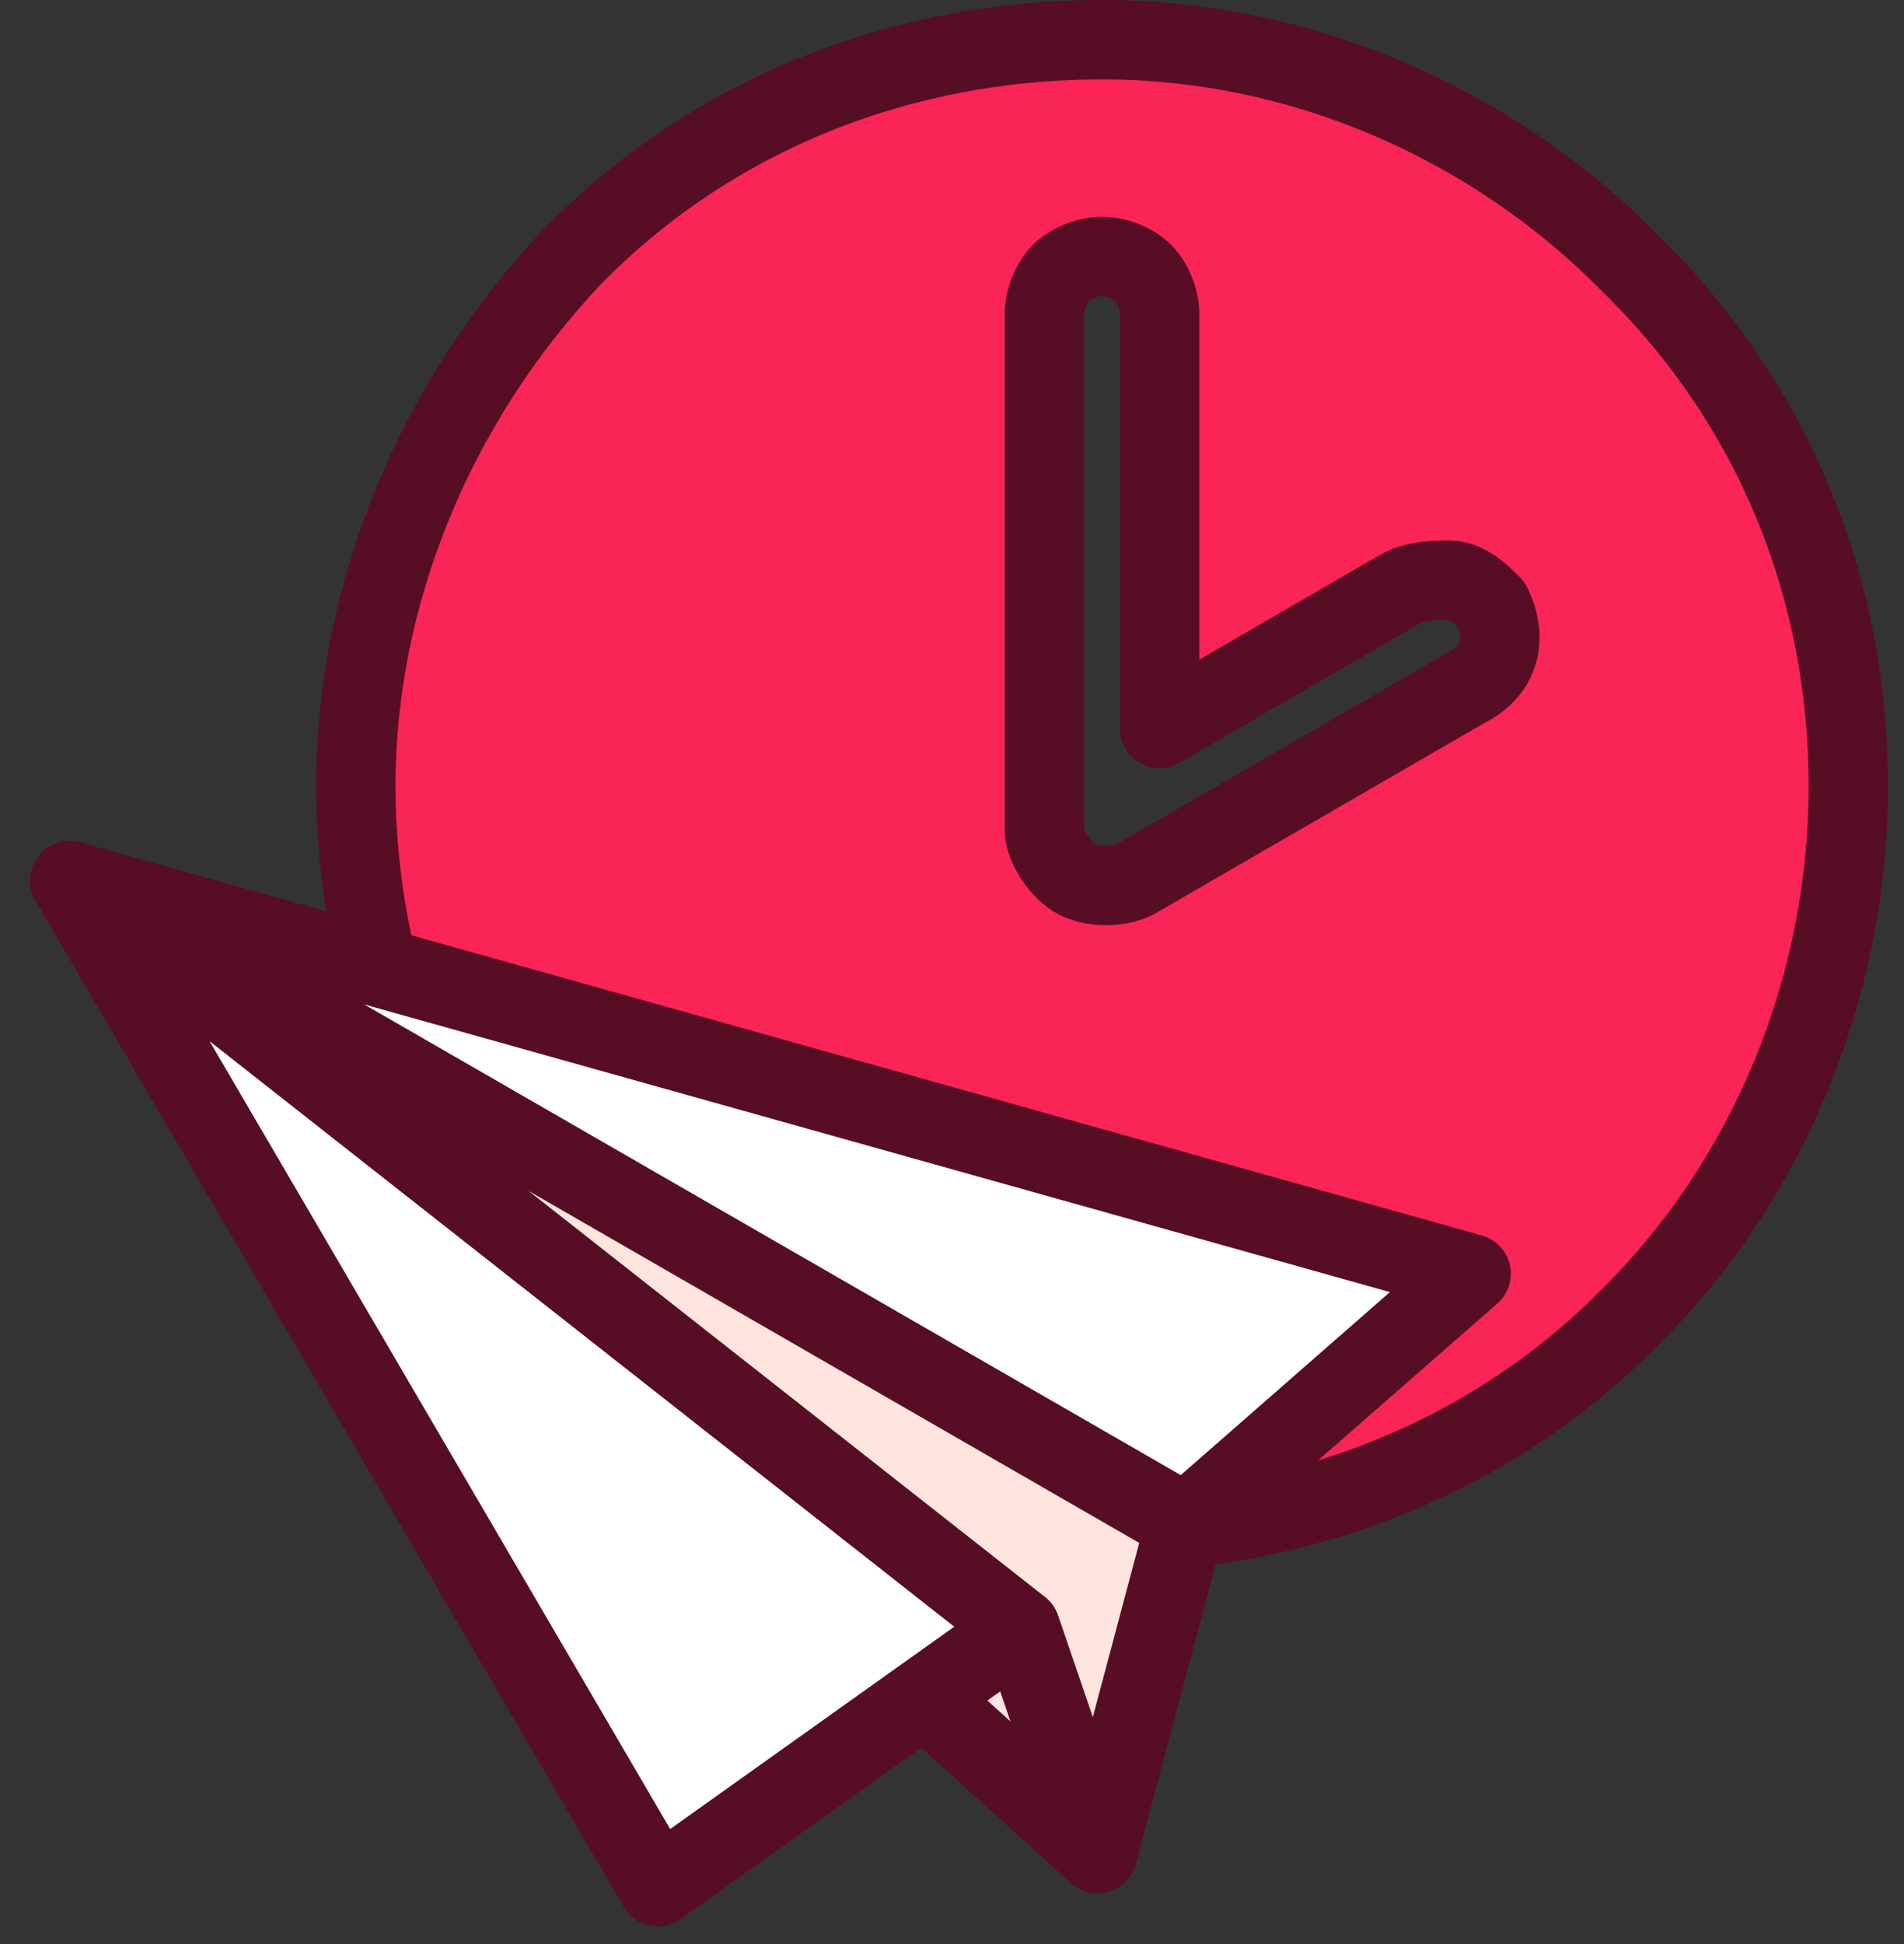
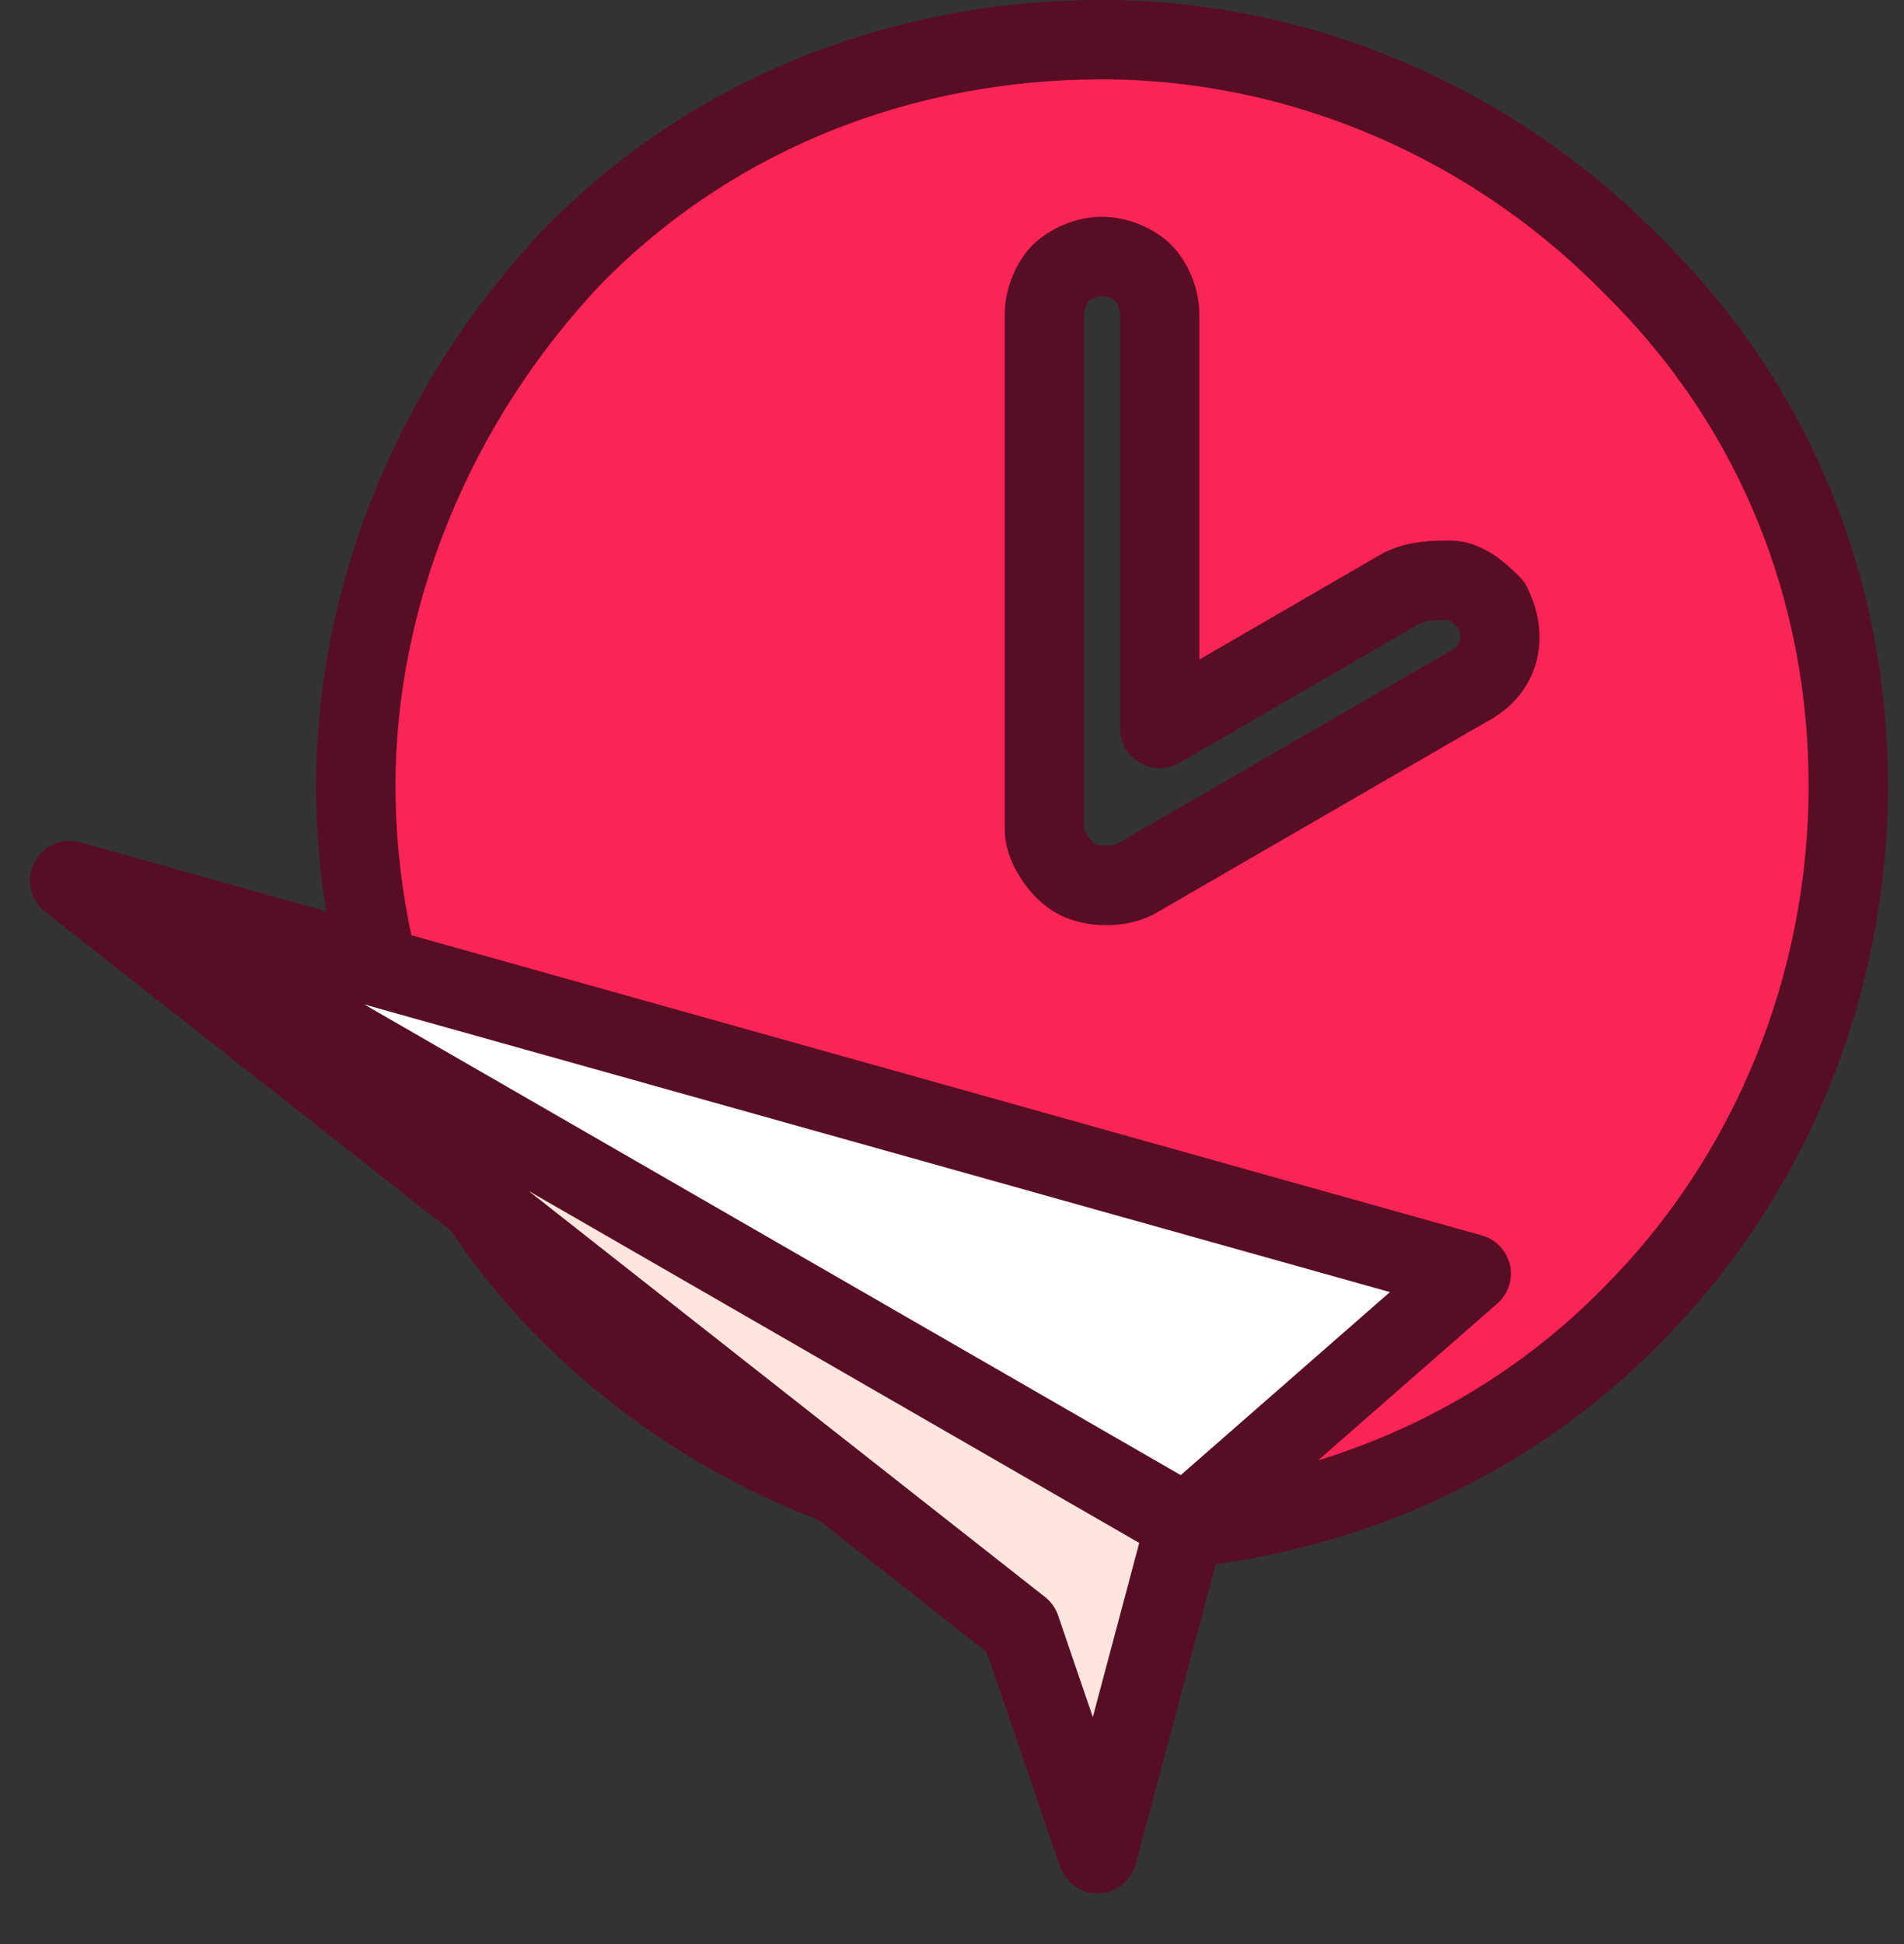
<svg xmlns="http://www.w3.org/2000/svg" width="48" height="49" viewBox="0 0 48 49" fill="none">
  <rect x="0" y="0" width="48" height="49" fill="#333333" stroke="none" />
  <path fill-rule="evenodd" clip-rule="evenodd" d="M27.783 1C22.734 1 17.961 2.867 14.434 6.464C10.907 10.199 8.97 15.04 8.97 19.812C8.97 24.585 10.838 29.634 14.434 33.161C18.03 36.688 22.803 38.625 27.783 38.625C32.762 38.625 37.604 36.758 41.131 33.161C44.658 29.634 46.595 24.792 46.595 19.812C46.595 14.833 44.728 10.199 41.131 6.671C37.604 3.075 32.762 1 27.783 1ZM27.783 6.464C28.198 6.464 28.613 6.671 28.82 6.879C29.027 7.086 29.235 7.501 29.235 7.916V18.36L35.321 14.833C35.736 14.625 36.151 14.625 36.566 14.625C36.981 14.625 37.396 15.04 37.604 15.248C38.019 16.078 37.811 16.908 36.981 17.323L28.613 22.164C28.198 22.372 27.575 22.372 27.16 22.164C26.745 21.957 26.33 21.334 26.33 20.919V7.916C26.33 7.501 26.538 7.086 26.745 6.879C26.953 6.671 27.368 6.464 27.783 6.464Z" fill="#FA2457" stroke="#570D24" stroke-width="2" stroke-miterlimit="10" stroke-linecap="round" stroke-linejoin="round" />
-   <path d="M27.668 46.719L21.918 41.523L26.144 39.861L27.668 46.719Z" fill="#FFE5DD" stroke="#570D24" stroke-width="2" stroke-miterlimit="10" stroke-linecap="round" stroke-linejoin="round" />
  <path d="M37.089 32.103L29.884 38.406L1.76 22.197L37.089 32.103Z" fill="white" stroke="#570D24" stroke-width="2" stroke-miterlimit="10" stroke-linecap="round" stroke-linejoin="round" />
-   <path d="M16.584 47.55L25.728 41.039L1.76 22.197L16.584 47.55Z" fill="white" stroke="#570D24" stroke-width="2" stroke-miterlimit="10" stroke-linecap="round" stroke-linejoin="round" />
  <path d="M29.884 38.406L27.668 46.719L25.728 41.039L1.76 22.197L29.884 38.406Z" fill="#FFE5DD" stroke="#570D24" stroke-width="2" stroke-miterlimit="10" stroke-linecap="round" stroke-linejoin="round" />
</svg>